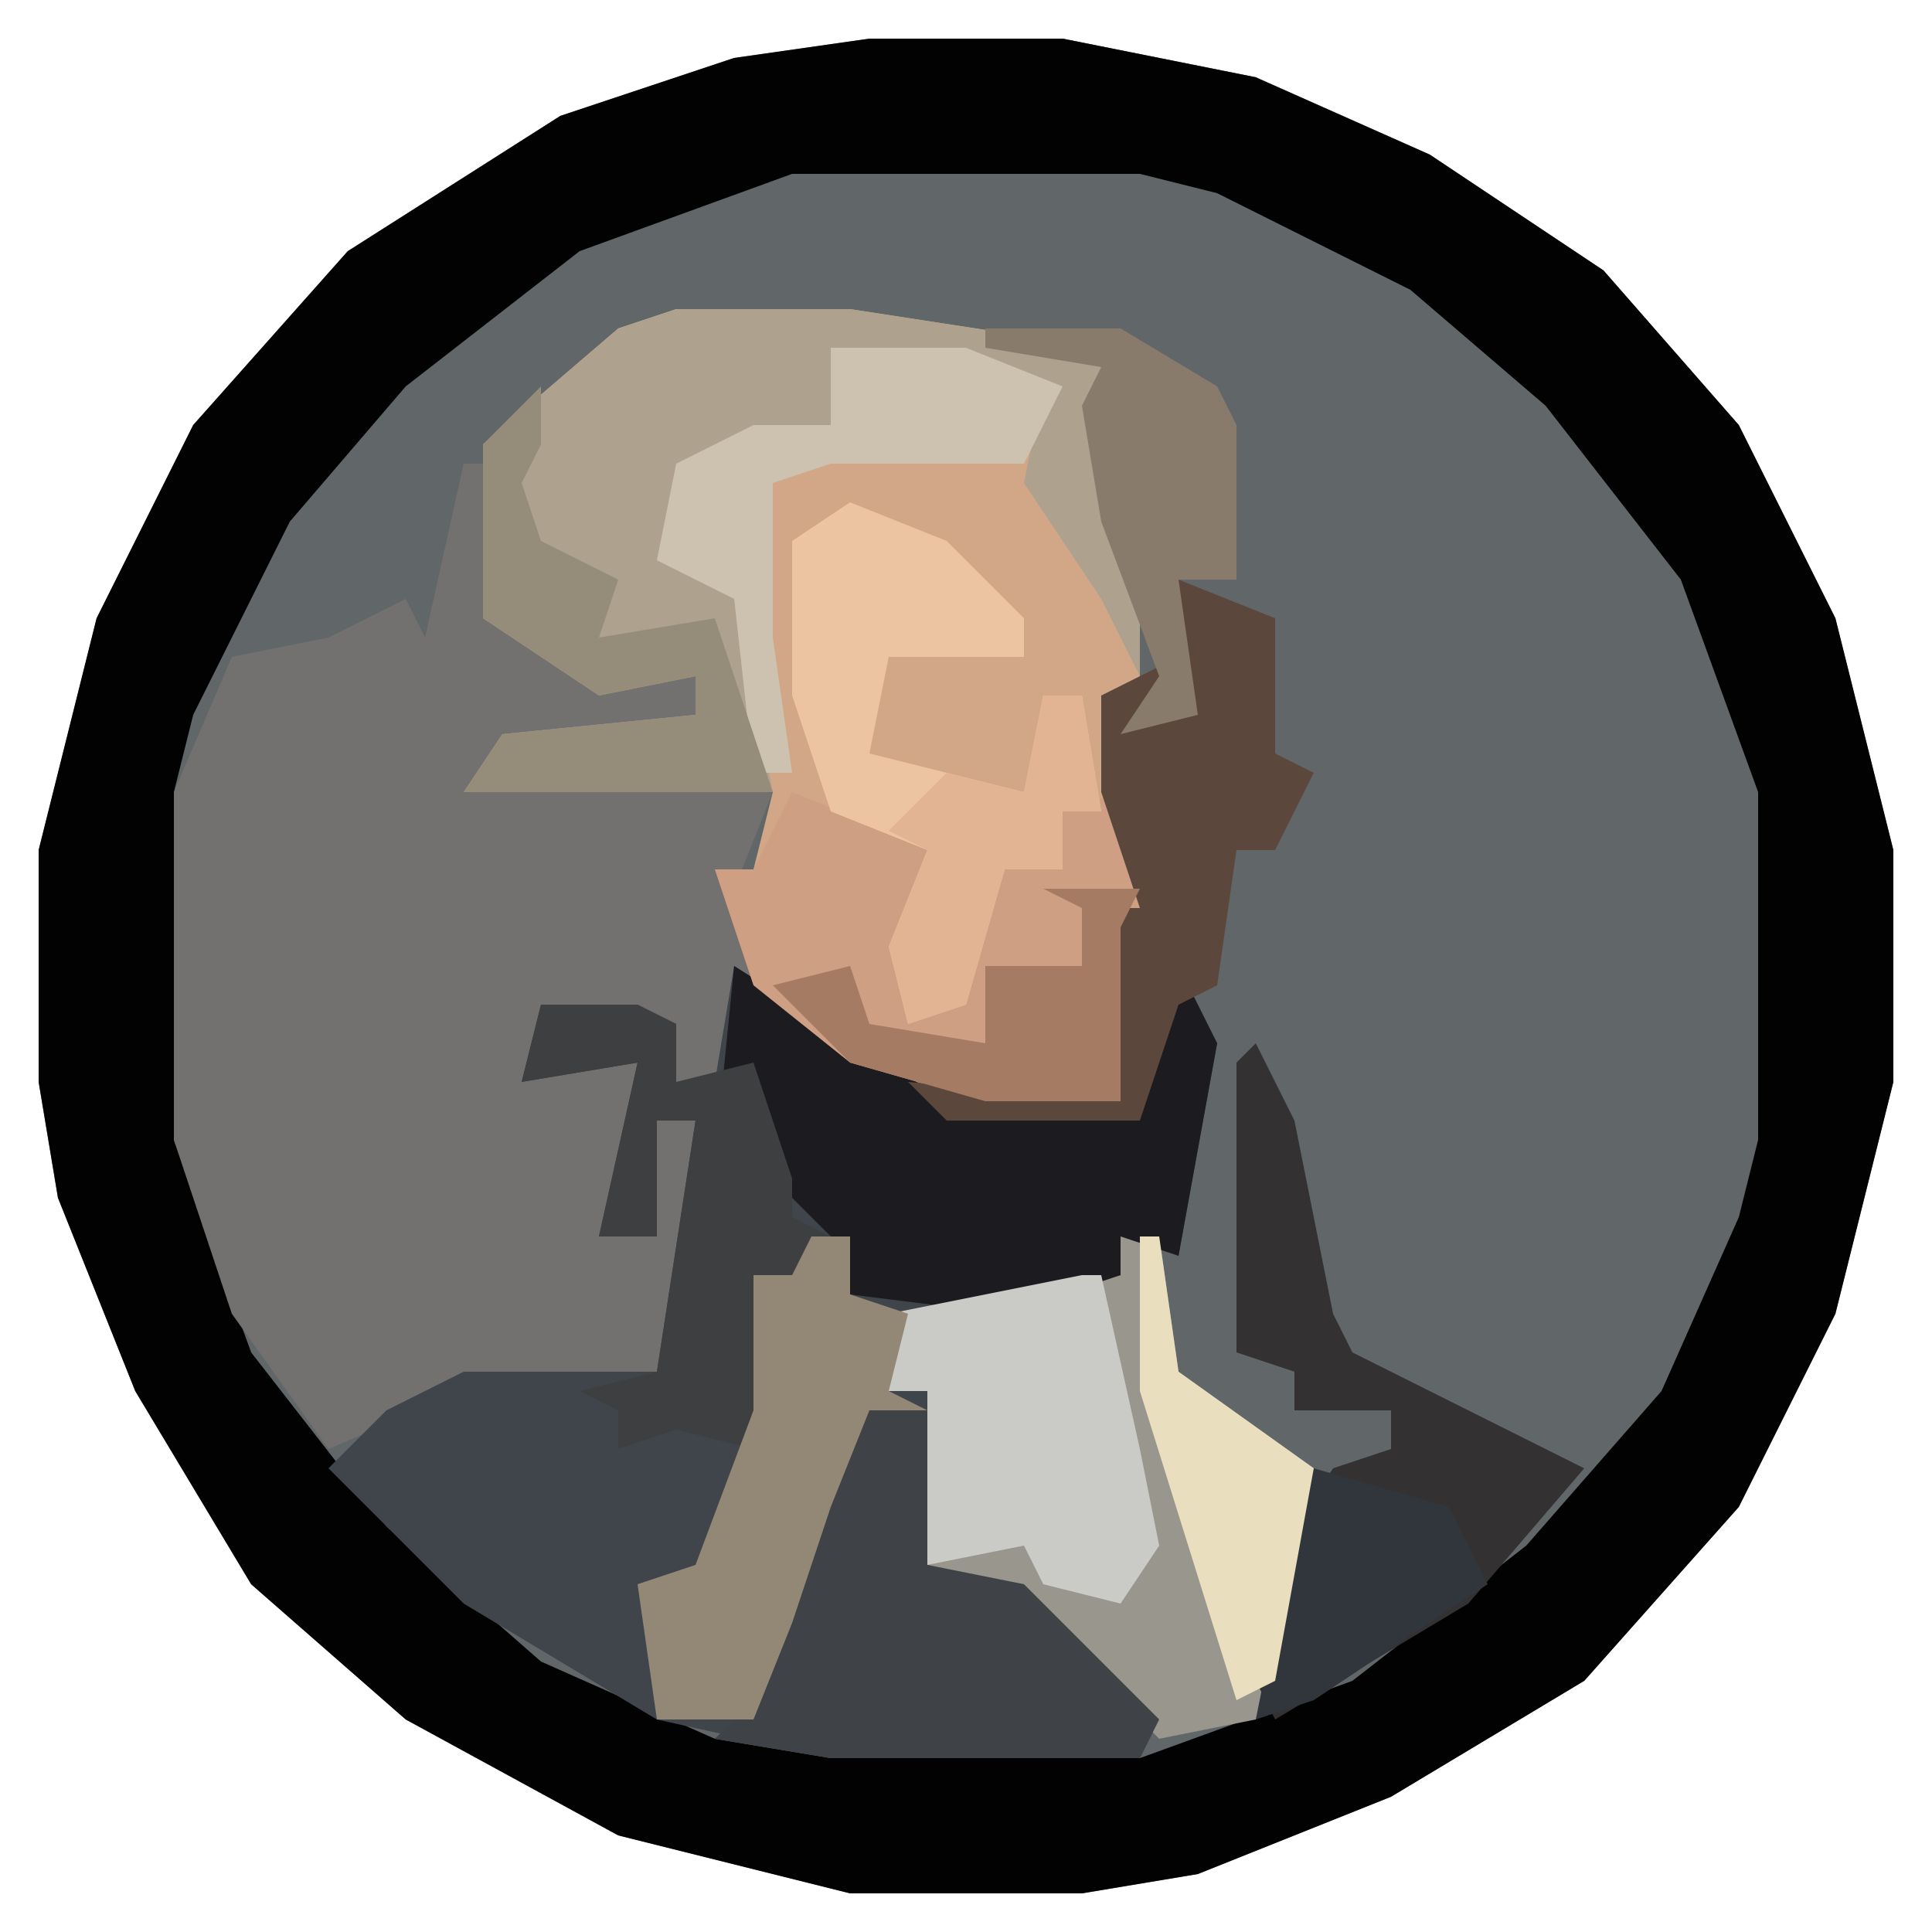
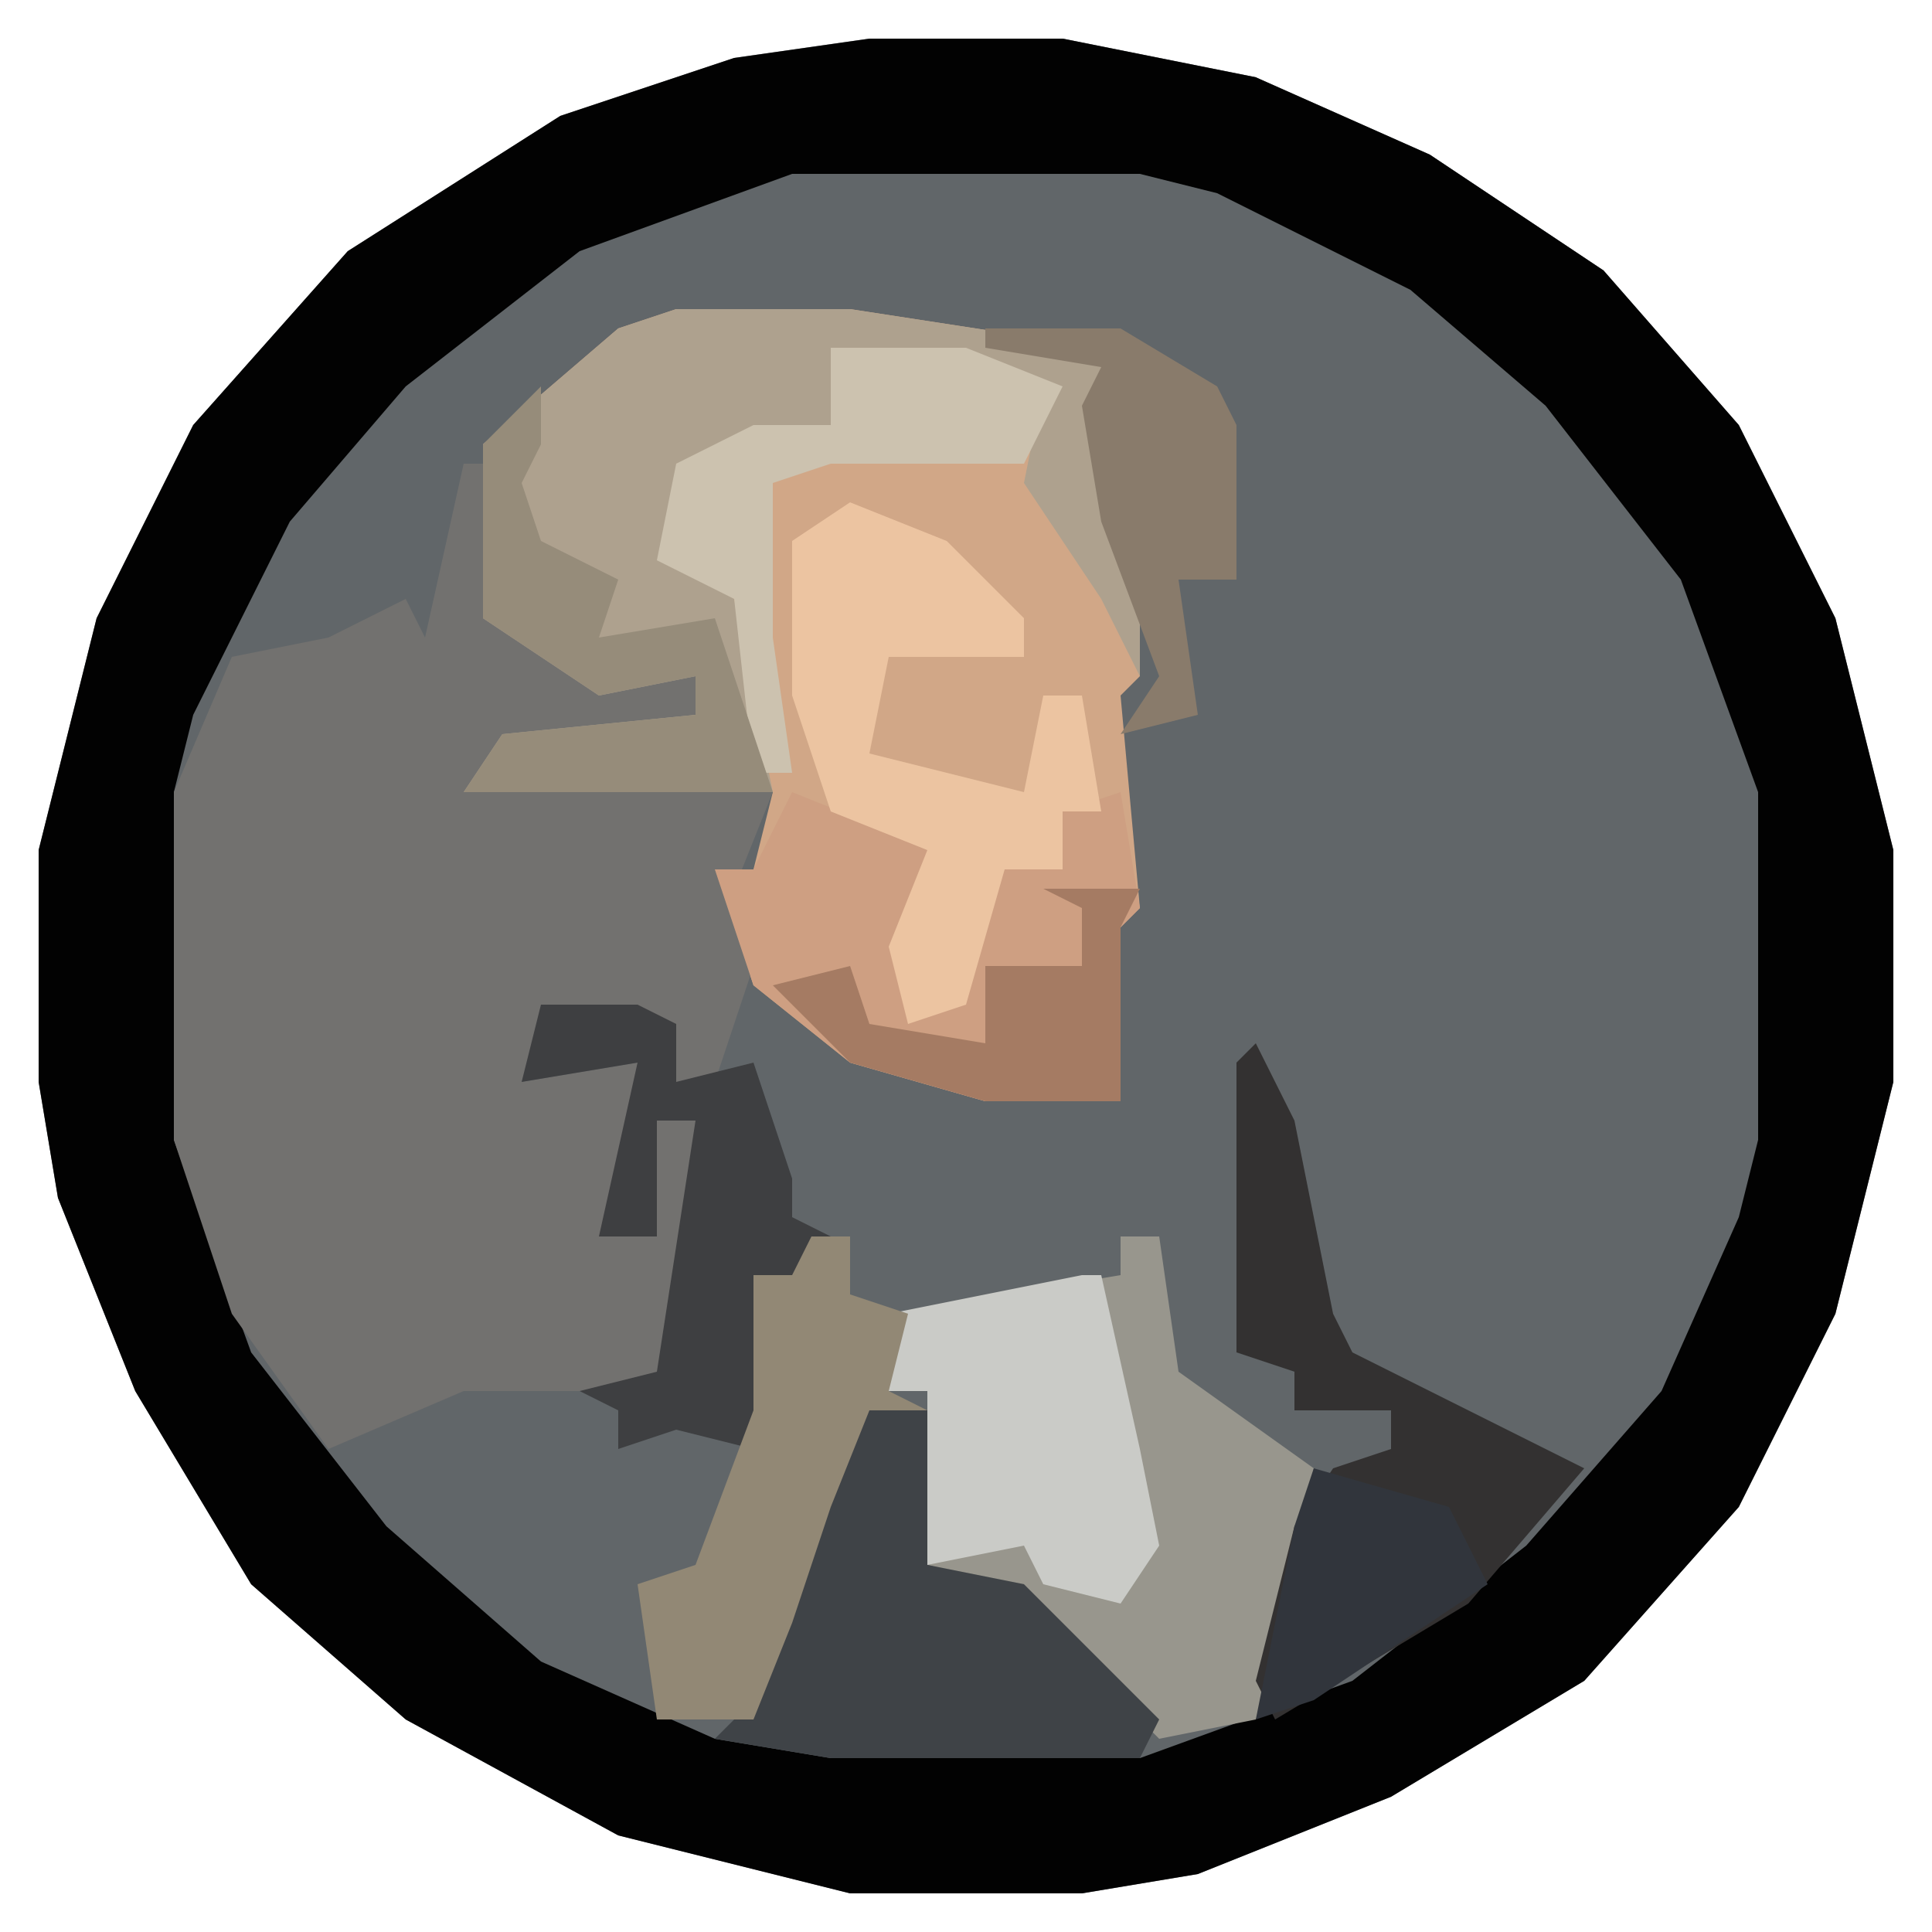
<svg xmlns="http://www.w3.org/2000/svg" version="1.1" width="100" height="100">
  <path d="M0,0 L10,0 L20,2 L29,6 L38,12 L45,20 L50,30 L53,42 L53,54 L50,66 L45,76 L37,85 L27,91 L17,95 L11,96 L-1,96 L-13,93 L-24,87 L-32,80 L-38,70 L-42,60 L-43,54 L-43,42 L-40,30 L-35,20 L-27,11 L-16,4 L-7,1 Z " fill="#616669" transform="translate(45,2)" />
  <path d="M0,0 L10,0 L20,2 L29,6 L38,12 L45,20 L50,30 L53,42 L53,54 L50,66 L45,76 L37,85 L27,91 L17,95 L11,96 L-1,96 L-13,93 L-24,87 L-32,80 L-38,70 L-42,60 L-43,54 L-43,42 L-40,30 L-35,20 L-27,11 L-16,4 L-7,1 Z M-4,7 L-15,11 L-24,18 L-30,25 L-35,35 L-36,39 L-36,57 L-32,68 L-25,77 L-17,84 L-8,88 L-2,89 L14,89 L25,85 L34,78 L41,70 L45,61 L46,57 L46,39 L42,28 L35,19 L28,13 L18,8 L14,7 Z " fill="#020202" transform="translate(45,2)" />
  <path d="M0,0 L9,0 L22,2 L22,5 L23,11 L24,12 L24,19 L23,20 L24,31 L23,32 L23,41 L16,41 L9,39 L4,35 L2,29 L4,29 L5,25 L-3,25 L-5,25 L-11,25 L-9,22 L1,21 L1,19 L-4,20 L-10,16 L-10,7 L-3,1 Z " fill="#D1A787" transform="translate(35,16)" />
  <path d="M0,0 L1,0 L2,8 L8,11 L12,11 L12,13 L2,15 L1,16 L6,16 L8,15 L8,17 L14,16 L16,17 L14,22 L15,26 L13,32 L11,32 L9,28 L4,29 L3,32 L9,31 L8,40 L9,40 L10,34 L12,34 L12,42 L10,48 L0,48 L-7,51 L-12,44 L-15,35 L-15,17 L-12,10 L-7,9 L-3,7 L-2,9 Z " fill="#72716F" transform="translate(24,24)" />
-   <path d="M0,0 L11,7 L21,7 L23,0 L25,4 L23,15 L20,14 L20,16 L14,18 L8,18 L8,22 L10,22 L10,31 L15,32 L22,39 L21,41 L5,41 L-4,39 L-14,33 L-21,26 L-18,23 L-14,21 L-4,21 L-2,8 L-4,8 L-4,14 L-7,14 L-5,5 L-11,6 L-10,2 L-5,2 L-3,3 L-3,6 L-1,6 Z " fill="#3F454A" transform="translate(38,50)" />
  <path d="M0,0 L2,0 L3,7 L10,12 L8,23 L7,25 L2,26 L-6,18 L-10,17 L-10,8 L-12,8 L-12,4 L0,2 Z " fill="#98968D" transform="translate(58,64)" />
  <path d="M0,0 L9,0 L22,2 L22,5 L23,11 L24,12 L24,19 L22,15 L18,9 L19,4 L15,4 L15,2 L8,2 L8,6 L0,8 L0,13 L3,15 L5,25 L-3,25 L-5,25 L-11,25 L-9,22 L1,21 L1,19 L-4,20 L-10,16 L-10,7 L-3,1 Z " fill="#AEA18E" transform="translate(35,16)" />
-   <path d="M0,0 L11,7 L21,7 L23,0 L25,4 L23,15 L20,14 L20,16 L14,18 L6,17 L5,14 L2,11 L1,6 L-1,10 Z " fill="#1C1B1F" transform="translate(38,50)" />
  <path d="M0,0 L5,2 L7,3 L6,12 L8,11 L11,4 L14,4 L14,1 L17,0 L18,6 L17,7 L17,16 L10,16 L3,14 L-2,10 L-4,4 L-2,4 Z " fill="#CE9F82" transform="translate(41,41)" />
  <path d="M0,0 L4,1 L4,9 L9,10 L16,17 L15,19 L-1,19 L-7,18 L-5,16 L-3,11 L-3,6 L-1,5 Z " fill="#3F4347" transform="translate(44,72)" />
  <path d="M0,0 L2,4 L4,14 L5,16 L17,22 L11,29 L1,35 L0,33 L2,25 L4,22 L7,21 L7,19 L2,19 L2,17 L-1,16 L-1,1 Z " fill="#333131" transform="translate(65,54)" />
  <path d="M0,0 L5,2 L9,6 L9,8 L2,8 L1,13 L9,15 L10,10 L12,10 L13,16 L11,16 L11,19 L8,19 L6,26 L3,27 L2,23 L4,18 L-1,16 L-3,10 L-3,2 Z " fill="#ECC4A1" transform="translate(44,26)" />
  <path d="M0,0 L1,0 L3,9 L4,14 L2,17 L-2,16 L-3,14 L-8,15 L-8,6 L-10,6 L-10,2 Z " fill="#CACBC7" transform="translate(56,66)" />
-   <path d="M0,0 L5,2 L5,9 L7,10 L5,14 L3,14 L2,21 L0,22 L-2,28 L-12,28 L-14,26 L-3,27 L-4,17 L-2,17 L-4,11 L-4,6 L0,4 L-2,7 L0,7 Z " fill="#5C473C" transform="translate(61,30)" />
  <path d="M0,0 L5,0 L7,1 L7,4 L11,3 L13,9 L13,11 L15,12 L14,17 L13,14 L12,18 L11,23 L7,22 L4,23 L4,21 L2,20 L6,19 L8,6 L6,6 L6,12 L3,12 L5,3 L-1,4 Z " fill="#3E3F41" transform="translate(28,52)" />
  <path d="M0,0 L2,0 L2,3 L5,4 L4,8 L6,9 L3,9 L1,14 L-1,20 L-3,25 L-8,25 L-9,18 L-6,17 L-3,9 L-3,2 L-1,2 Z " fill="#928875" transform="translate(42,64)" />
  <path d="M0,0 L7,0 L12,2 L10,6 L0,6 L-3,7 L-3,15 L-2,22 L-4,22 L-5,13 L-9,11 L-8,6 L-4,4 L0,4 Z " fill="#CCC2AF" transform="translate(43,18)" />
  <path d="M0,0 L0,3 L-1,5 L0,8 L4,10 L3,13 L9,12 L12,21 L4,21 L2,21 L-4,21 L-2,18 L8,17 L8,15 L3,16 L-3,12 L-3,3 Z " fill="#968C7A" transform="translate(28,20)" />
  <path d="M0,0 L7,0 L12,3 L13,5 L13,13 L10,13 L11,20 L7,21 L9,18 L6,10 L5,4 L6,2 L0,1 Z " fill="#897B6B" transform="translate(51,17)" />
  <path d="M0,0 L7,2 L9,6 L0,12 L-3,13 L-1,3 Z " fill="#31353C" transform="translate(68,76)" />
  <path d="M0,0 L5,0 L4,2 L4,11 L-3,11 L-10,9 L-14,5 L-10,4 L-9,7 L-3,8 L-3,4 L2,4 L2,1 Z " fill="#A57B63" transform="translate(54,46)" />
-   <path d="M0,0 L1,0 L2,7 L9,12 L7,23 L5,24 L0,8 Z " fill="#E9DEBE" transform="translate(59,64)" />
-   <path d="M0,0 L2,0 L3,6 L1,6 L1,9 L-2,9 L-4,16 L-7,17 L-8,13 L-6,8 L-8,7 L-5,4 L-1,5 Z " fill="#E2B494" transform="translate(54,36)" />
</svg>